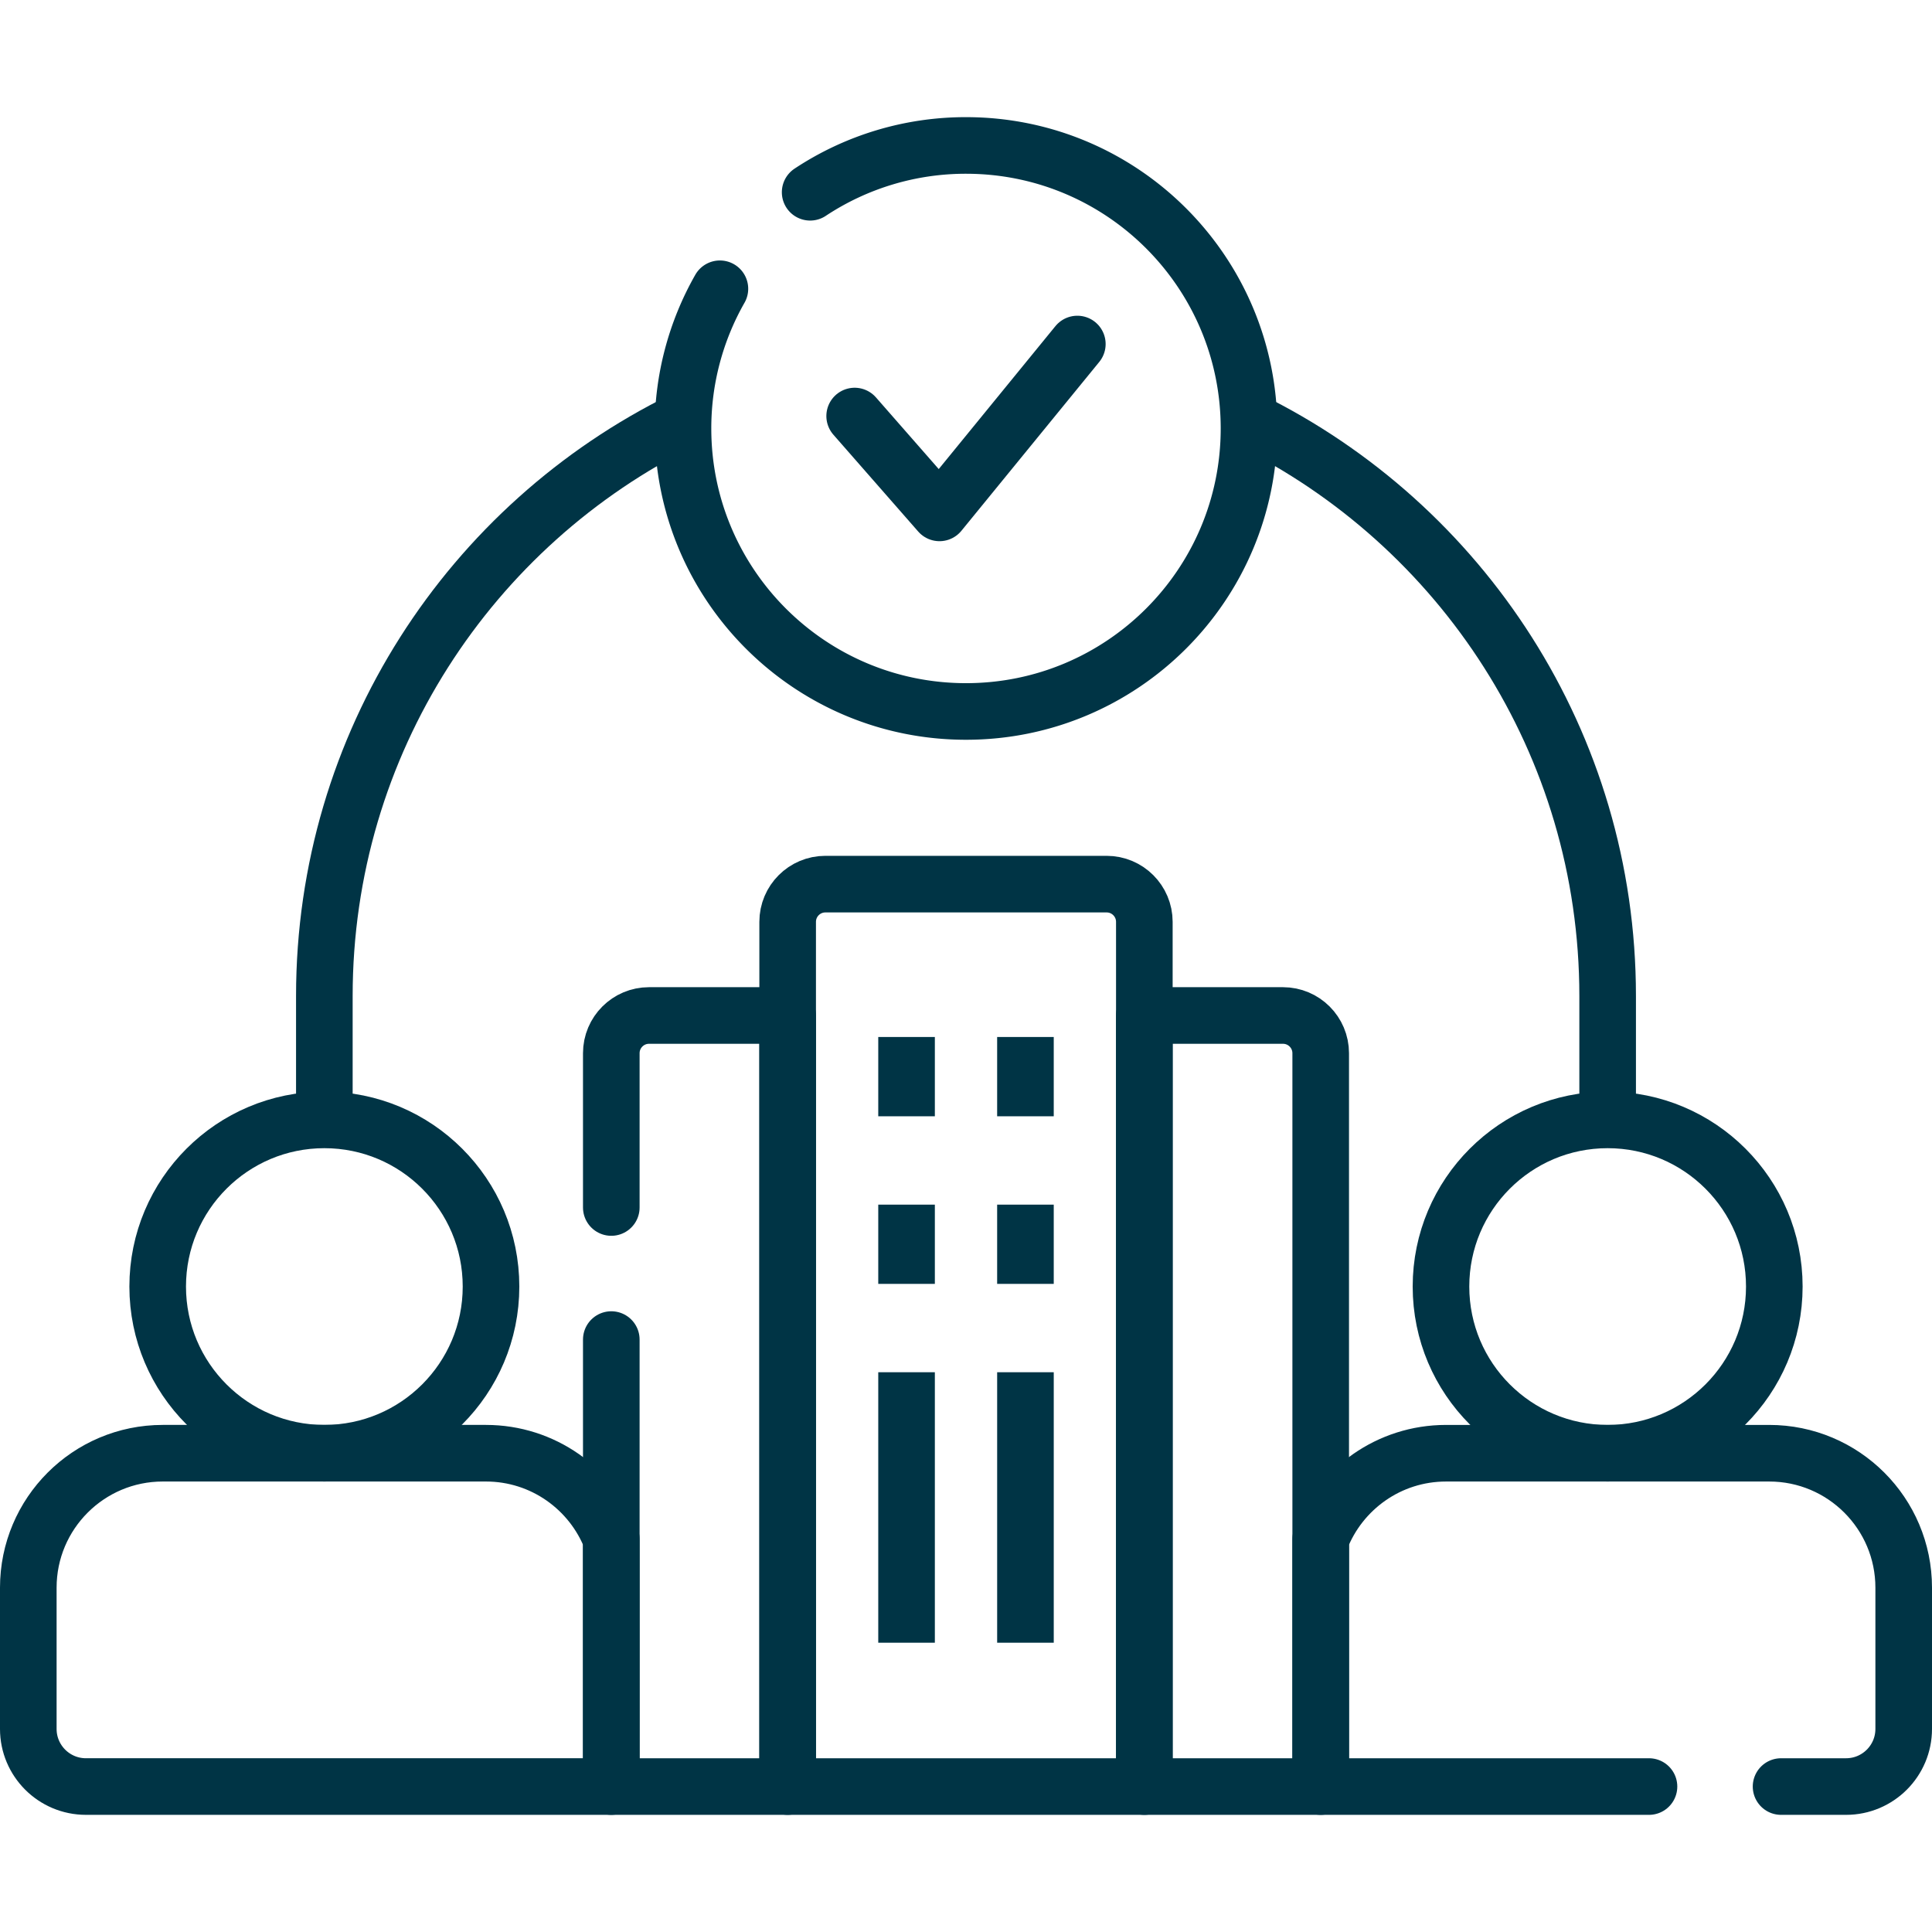
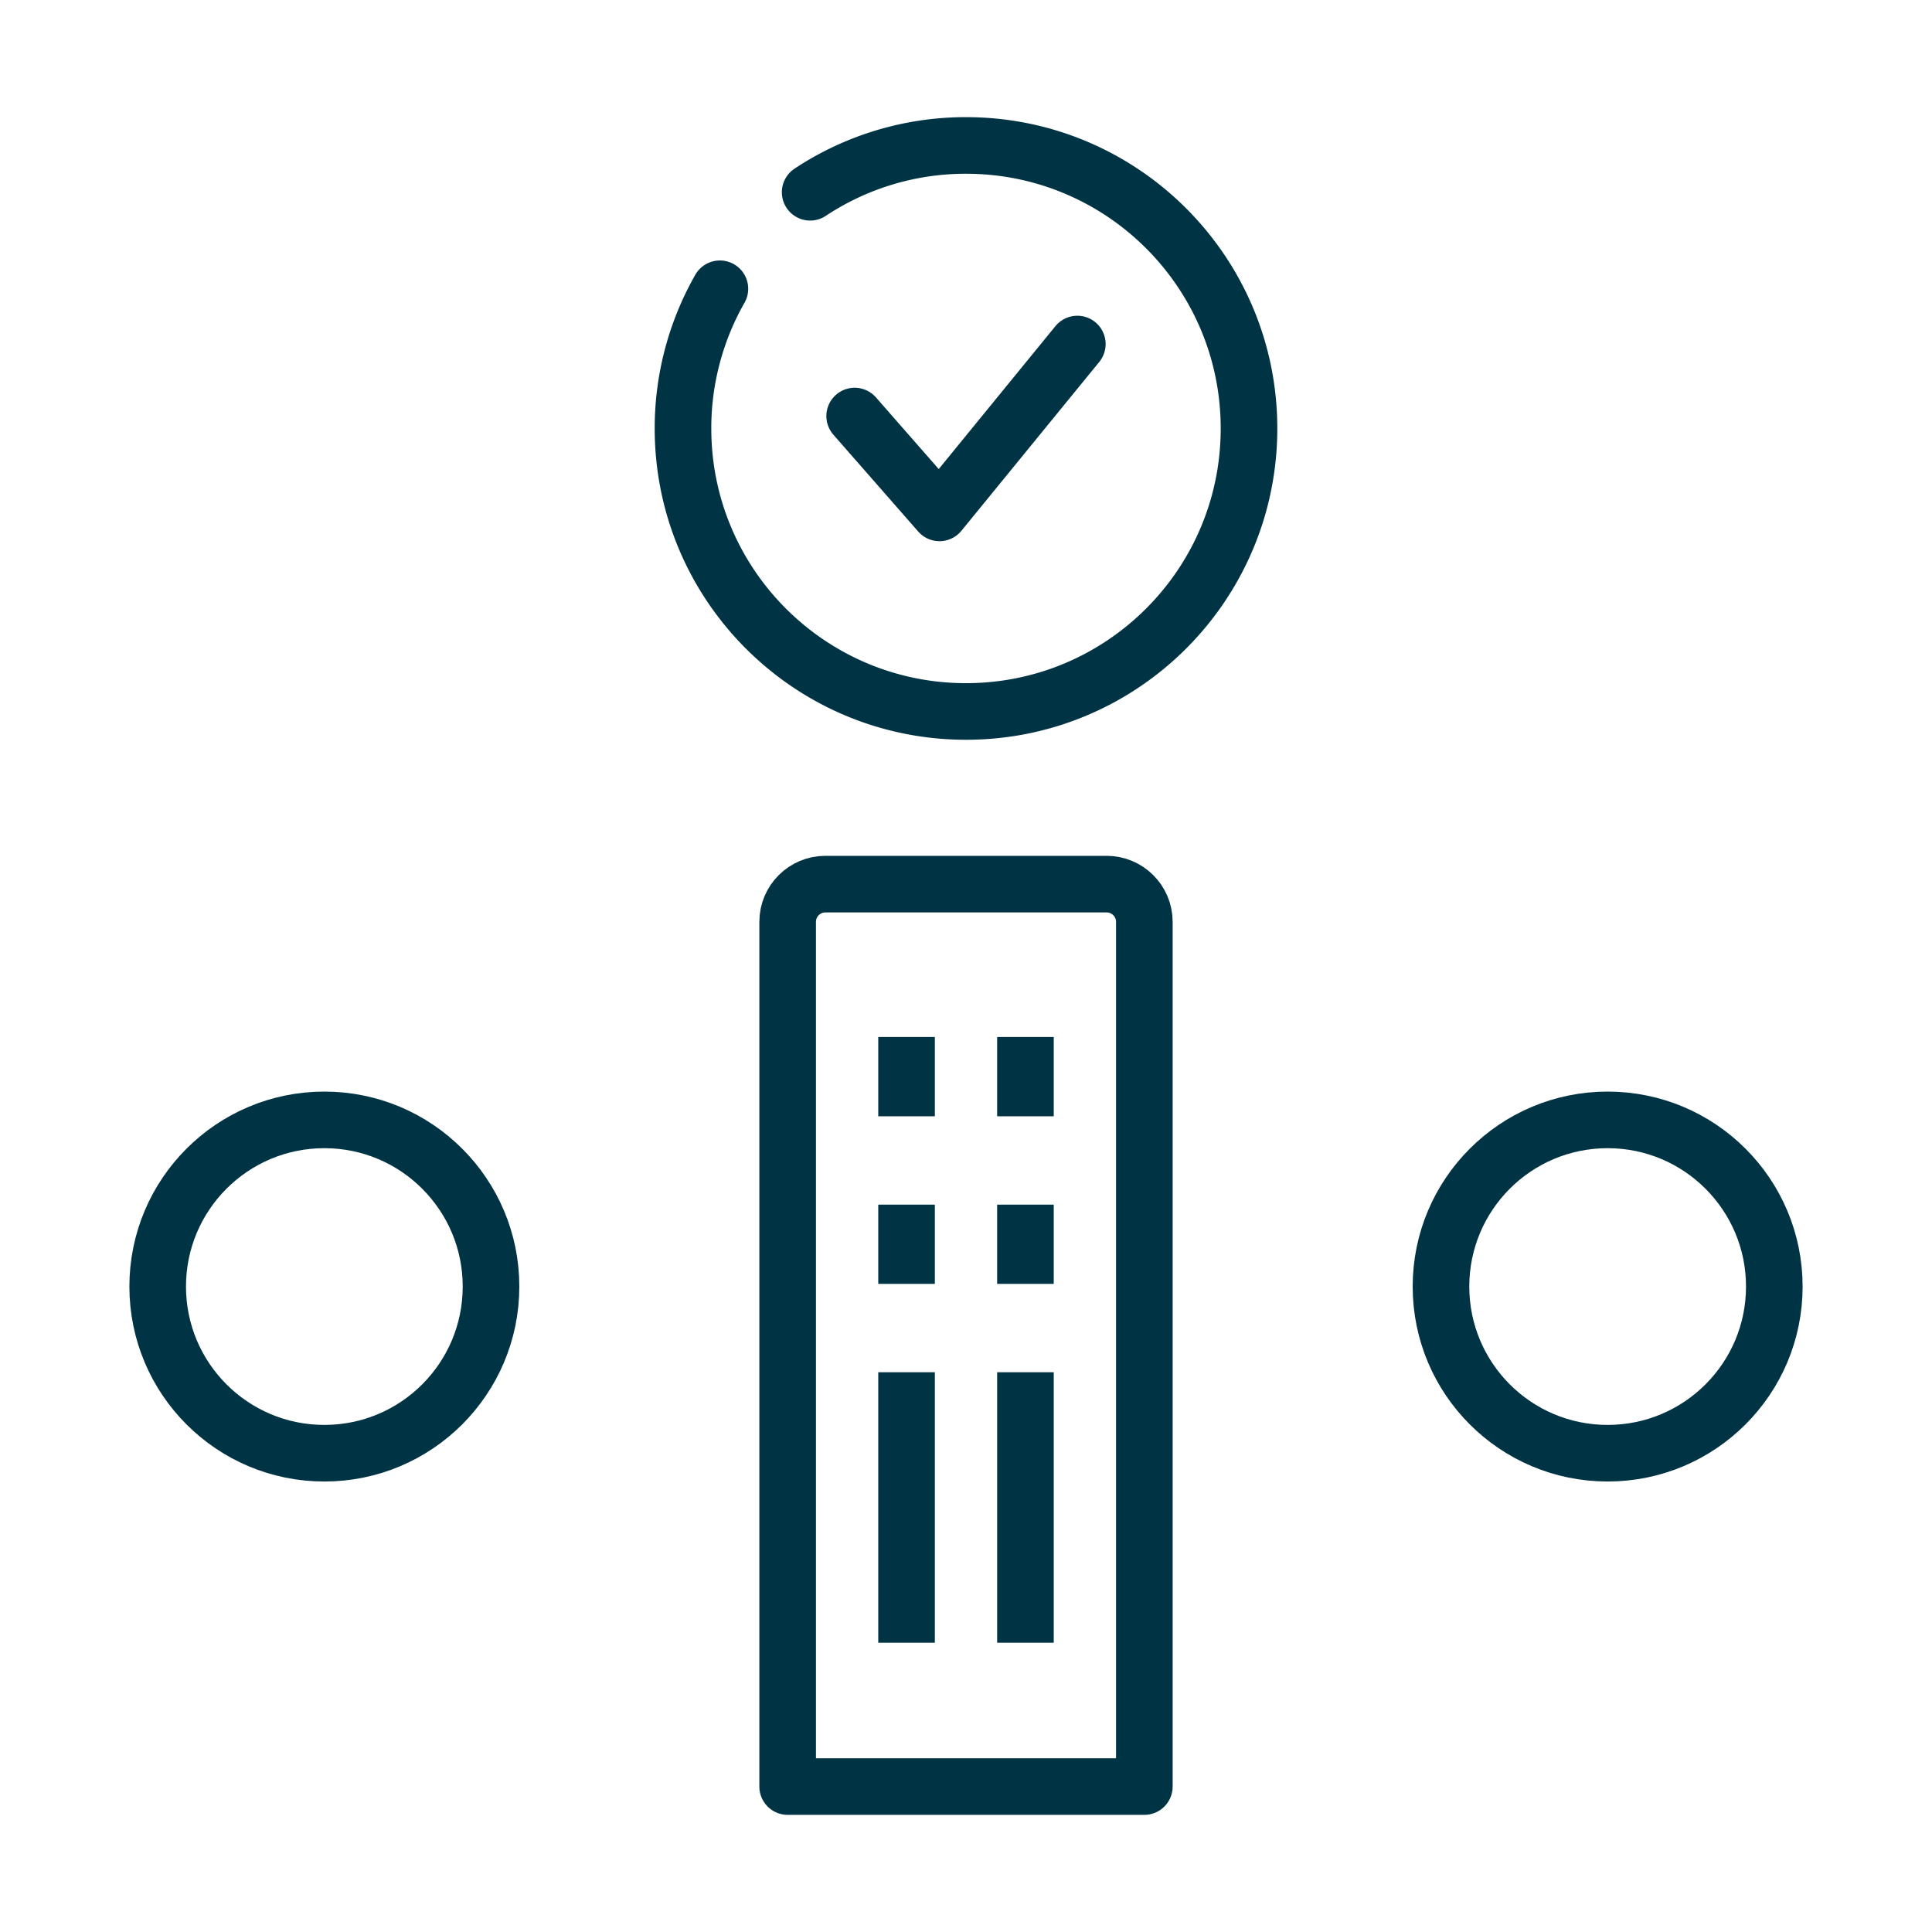
<svg xmlns="http://www.w3.org/2000/svg" width="512" height="512" x="0" y="0" viewBox="0 0 512 512" style="enable-background:new 0 0 512 512" xml:space="preserve" class="">
  <g>
-     <path d="M426.043 296.781v-32.832c0-67.014-38.771-124.964-95.101-152.668M181.057 111.281c-56.33 27.704-95.101 85.654-95.101 152.668v32.832M128.776 385.117H43.138c-19.682 0-35.638 15.956-35.638 35.638v37.425c0 8.435 6.838 15.273 15.273 15.273H162v-65.588c-5.167-13.308-18.09-22.748-33.224-22.748z" style="stroke-width:15;stroke-linejoin:round;stroke-miterlimit:10;" fill="none" stroke="#003445" stroke-width="15" stroke-linejoin="round" stroke-miterlimit="10" data-original="#000000" opacity="1" />
    <path d="m285.506 91.172-36.531 44.748-22.481-25.664" style="stroke-width:15;stroke-linecap:round;stroke-linejoin:round;stroke-miterlimit:10;" fill="none" stroke="#003445" stroke-width="15" stroke-linecap="round" stroke-linejoin="round" stroke-miterlimit="10" data-original="#000000" opacity="1" />
    <path d="M240.246 282.32v6.002M271.754 282.32v6.002M240.246 326.736v6.002M271.754 326.736v6.002M240.246 371.152v56.685M271.755 371.152v56.685" style="stroke-width:15;stroke-linecap:square;stroke-linejoin:round;stroke-miterlimit:10;" fill="none" stroke="#003445" stroke-width="15" stroke-linecap="square" stroke-linejoin="round" stroke-miterlimit="10" data-original="#000000" opacity="1" />
    <path d="M190.781 76.529A74.631 74.631 0 0 0 181 113.546c0 41.421 33.579 75 75 75s75-33.579 75-75-33.579-75-75-75a74.632 74.632 0 0 0-41.301 12.404" style="stroke-width:15;stroke-linecap:round;stroke-linejoin:round;stroke-miterlimit:10;" fill="none" stroke="#003445" stroke-width="15" stroke-linecap="round" stroke-linejoin="round" stroke-miterlimit="10" data-original="#000000" opacity="1" />
    <path d="M303.263 473.454h-94.525V244.302c0-5.523 4.477-10 10-10h74.525c5.523 0 10 4.477 10 10v229.152z" style="stroke-width:15;stroke-linejoin:round;stroke-miterlimit:10;" fill="none" stroke="#003445" stroke-width="15" stroke-linejoin="round" stroke-miterlimit="10" data-original="#000000" opacity="1" />
-     <path d="M162 355v118.454h46.737V269.115H172c-5.523 0-10 4.477-10 10V320" style="stroke-width:15;stroke-linecap:round;stroke-linejoin:round;stroke-miterlimit:10;" fill="none" stroke="#003445" stroke-width="15" stroke-linecap="round" stroke-linejoin="round" stroke-miterlimit="10" data-original="#000000" opacity="1" />
-     <path d="M340 269.115h-36.737v204.339H350V279.115c0-5.523-4.477-10-10-10z" style="stroke-width:15;stroke-linejoin:round;stroke-miterlimit:10;" fill="none" stroke="#003445" stroke-width="15" stroke-linejoin="round" stroke-miterlimit="10" data-original="#000000" opacity="1" />
    <circle cx="85.957" cy="340.949" r="44.168" style="stroke-width:15;stroke-linejoin:round;stroke-miterlimit:10;" fill="none" stroke="#003445" stroke-width="15" stroke-linejoin="round" stroke-miterlimit="10" data-original="#000000" opacity="1" />
    <circle cx="426.043" cy="340.949" r="44.168" style="stroke-width:15;stroke-linejoin:round;stroke-miterlimit:10;" fill="none" stroke="#003445" stroke-width="15" stroke-linejoin="round" stroke-miterlimit="10" data-original="#000000" opacity="1" />
-     <path d="M472 473.454h17.227c8.435 0 15.273-6.838 15.273-15.273v-37.425c0-19.682-15.956-35.638-35.638-35.638h-85.638c-15.135 0-28.057 9.439-33.224 22.748v65.588h87" style="stroke-width:15;stroke-linecap:round;stroke-linejoin:round;stroke-miterlimit:10;" fill="none" stroke="#003445" stroke-width="15" stroke-linecap="round" stroke-linejoin="round" stroke-miterlimit="10" data-original="#000000" opacity="1" />
  </g>
</svg>